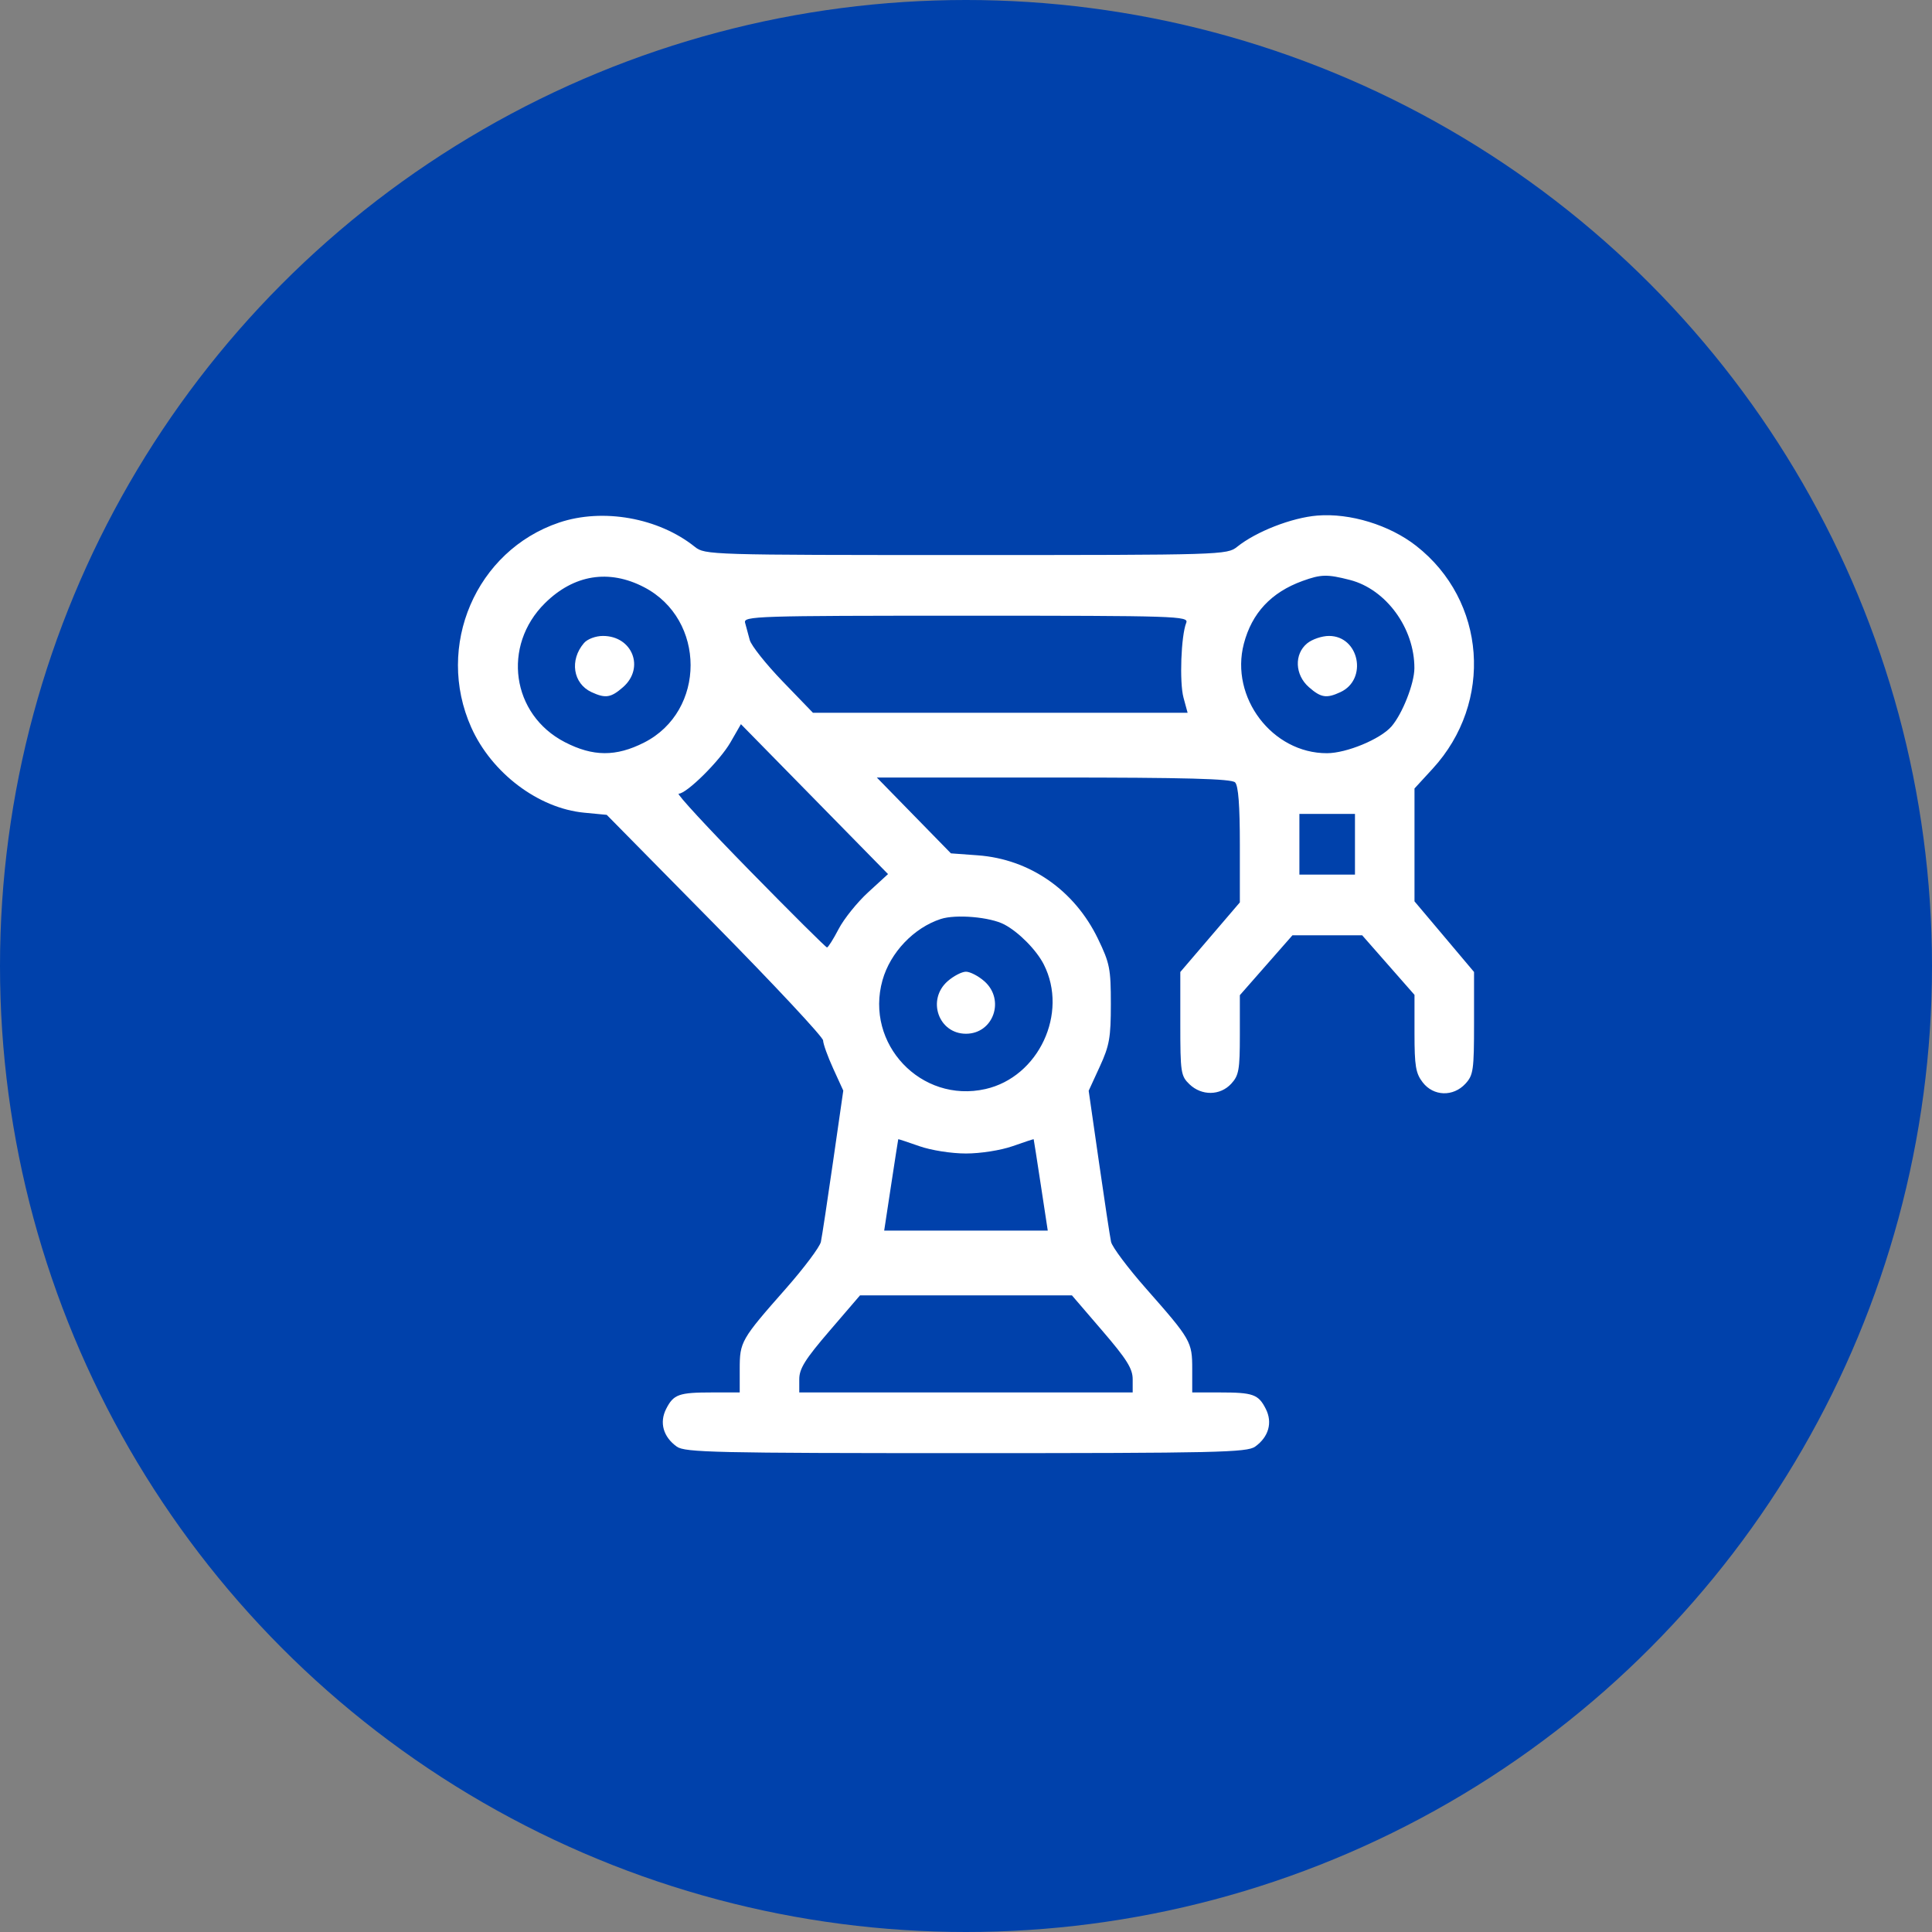
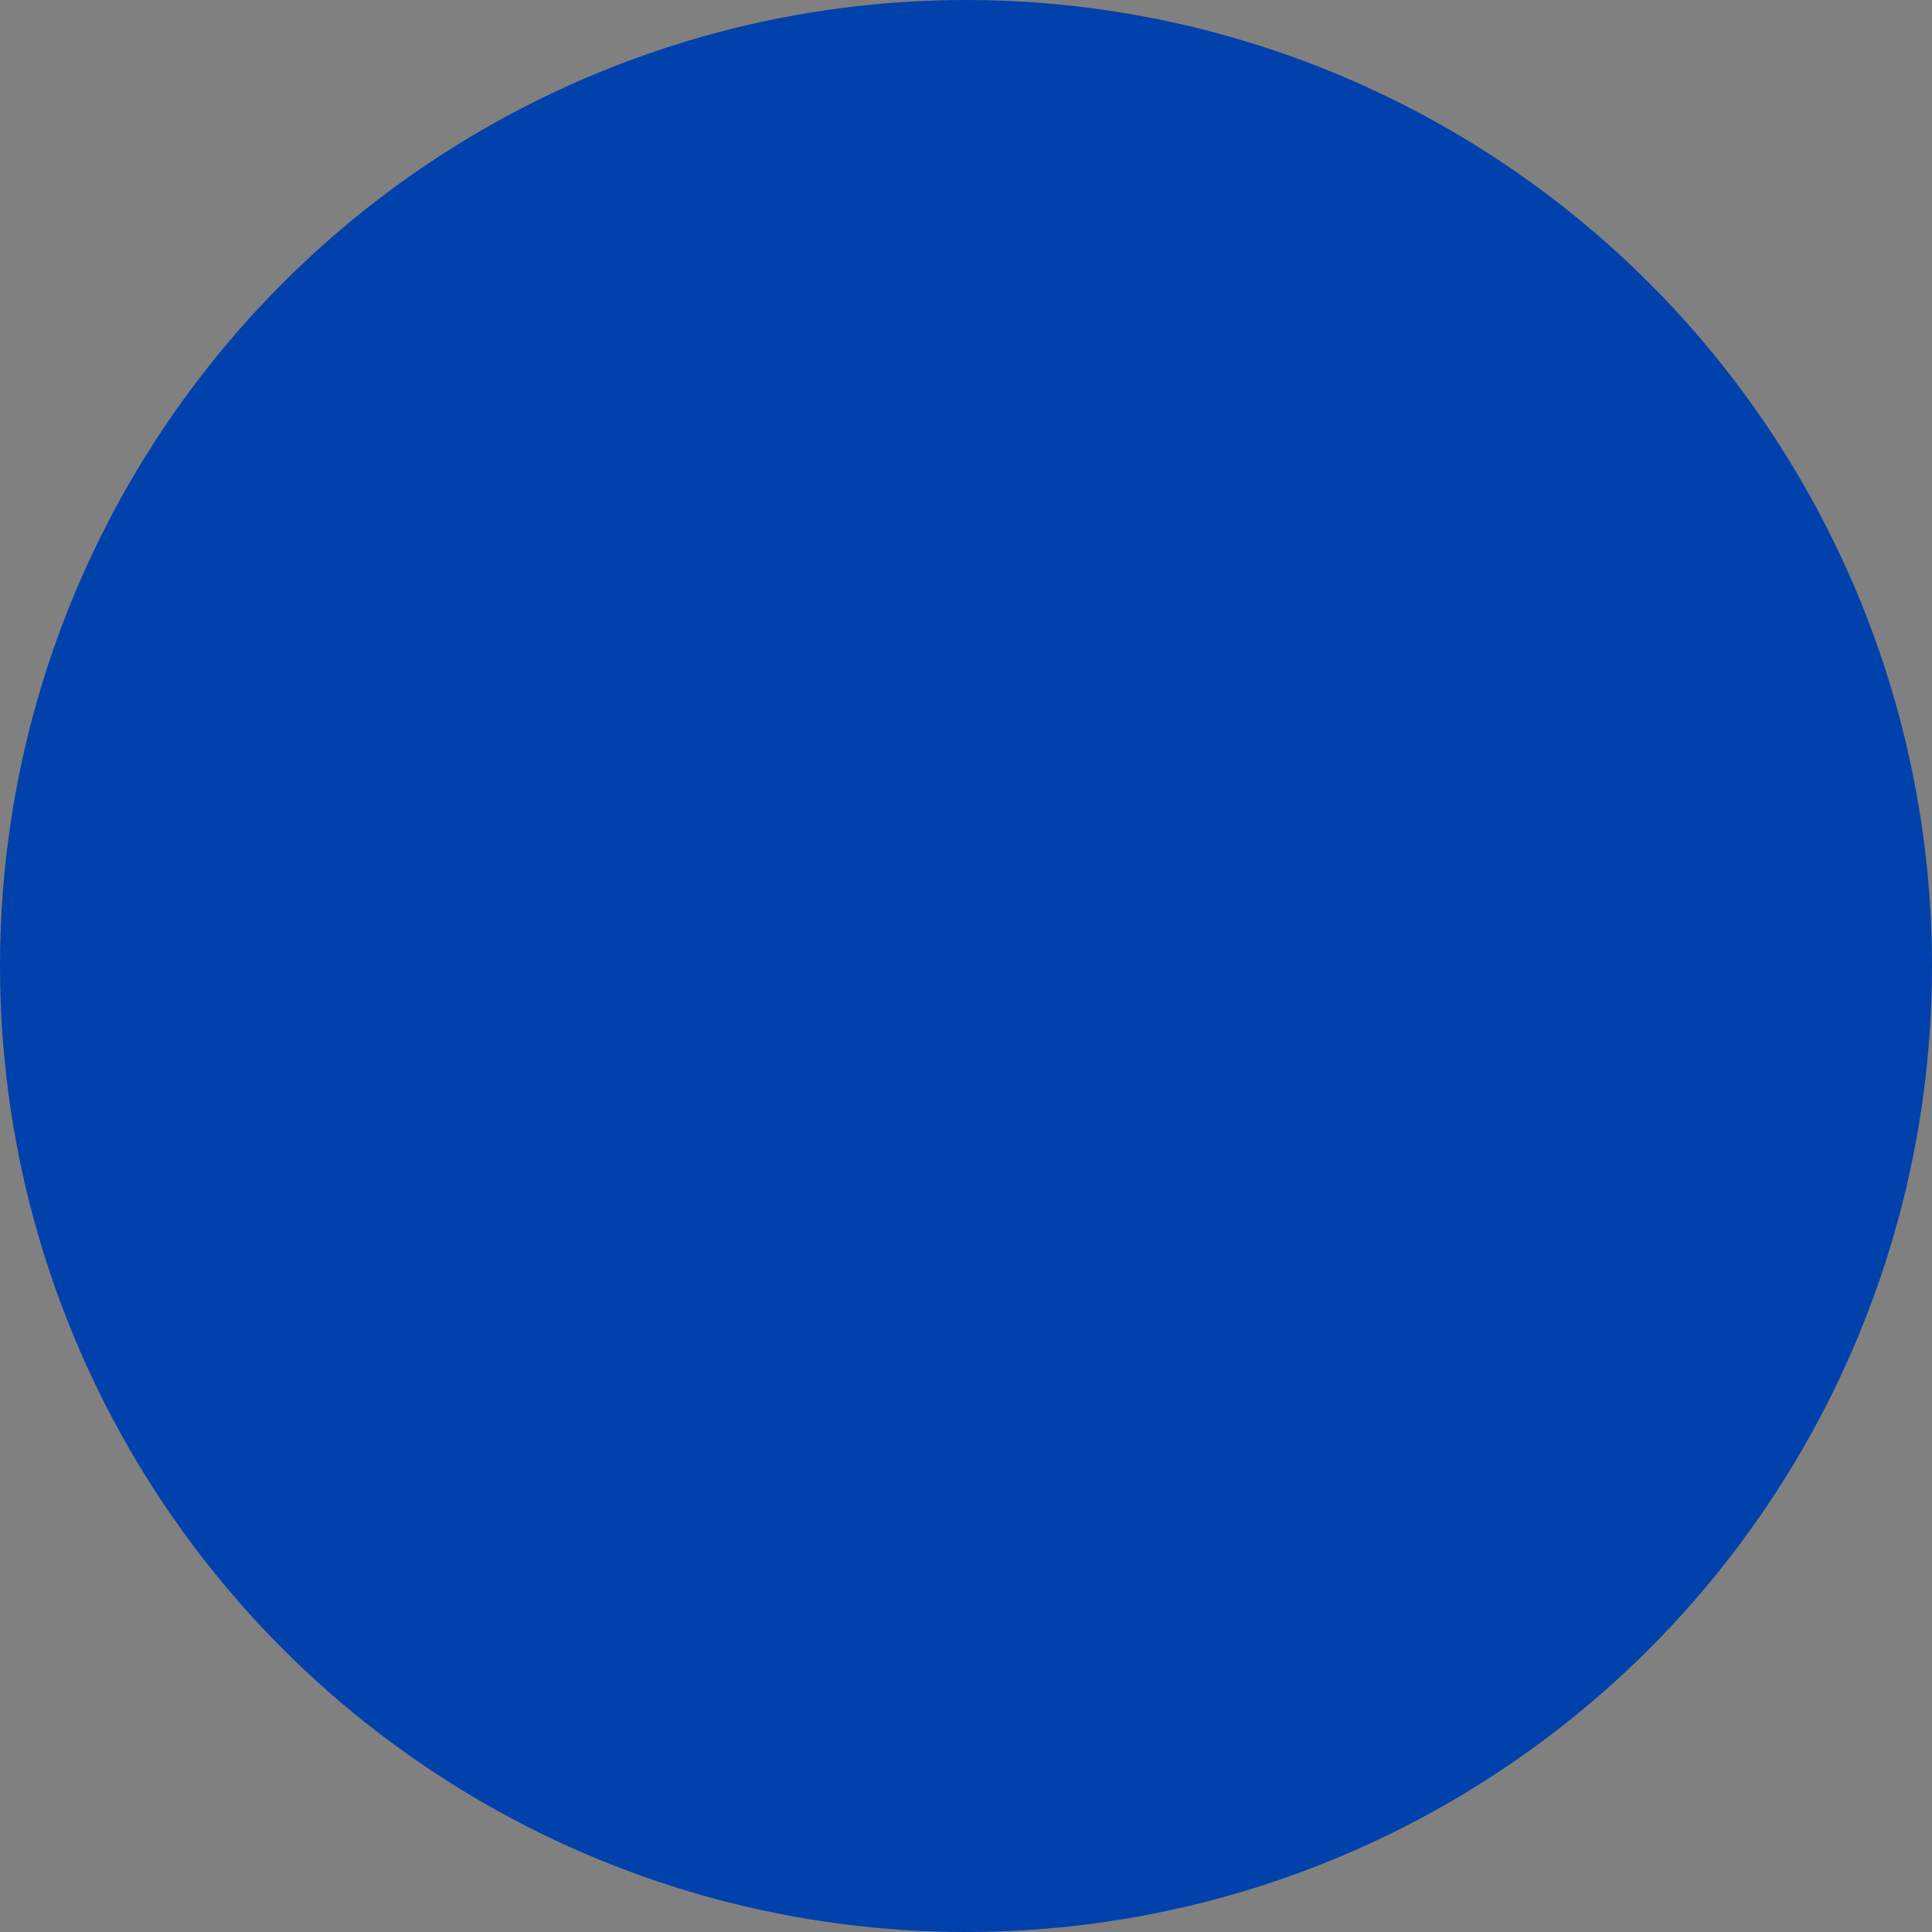
<svg xmlns="http://www.w3.org/2000/svg" width="106" height="106" viewBox="0 0 106 106" fill="none">
  <rect x="0" y="0" width="106" height="106" fill="#808080" stroke="none" />
  <circle cx="53" cy="53" r="53" fill="#0041AB" />
-   <path fill-rule="evenodd" clip-rule="evenodd" d="M30.676 28.671C26.11 30.211 23.863 35.45 25.855 39.909C26.973 42.411 29.537 44.348 32.048 44.588L33.289 44.707L39.224 50.729C42.488 54.041 45.159 56.901 45.16 57.085C45.162 57.269 45.411 57.964 45.715 58.629L46.267 59.837L45.706 63.733C45.399 65.876 45.097 67.858 45.038 68.136C44.978 68.415 44.117 69.563 43.126 70.689C40.652 73.496 40.585 73.613 40.585 75.115V76.397H39.078C37.242 76.397 36.955 76.5 36.549 77.299C36.167 78.051 36.39 78.84 37.135 79.371C37.58 79.689 39.262 79.727 52.998 79.727C66.735 79.727 68.416 79.689 68.862 79.371C69.606 78.84 69.829 78.051 69.448 77.299C69.042 76.5 68.755 76.397 66.918 76.397H65.412V75.115C65.412 73.613 65.344 73.496 62.871 70.689C61.879 69.563 61.019 68.415 60.959 68.136C60.899 67.858 60.599 65.878 60.291 63.737L59.731 59.845L60.339 58.521C60.871 57.363 60.947 56.934 60.947 55.084C60.947 53.149 60.888 52.848 60.24 51.506C58.952 48.84 56.495 47.135 53.64 46.927L52.173 46.82L50.14 44.74L48.107 42.659H57.805C65.057 42.659 67.569 42.727 67.764 42.926C67.943 43.108 68.025 44.19 68.025 46.351V49.51L66.392 51.419L64.758 53.329V56.168C64.758 58.849 64.787 59.034 65.262 59.49C65.932 60.131 66.945 60.117 67.552 59.459C67.971 59.003 68.025 58.697 68.025 56.773V54.601L69.468 52.958L70.91 51.316H72.823H74.737L76.172 52.95L77.607 54.584V56.693C77.607 58.491 77.674 58.889 78.059 59.387C78.649 60.152 79.731 60.185 80.401 59.459C80.835 58.987 80.874 58.714 80.874 56.136V53.328L79.241 51.39L77.607 49.453V46.356V43.26L78.603 42.176C81.954 38.524 81.542 32.953 77.698 29.947C76.235 28.803 74.069 28.14 72.274 28.287C70.873 28.402 68.922 29.162 67.876 30.001C67.323 30.444 67.057 30.452 52.998 30.452C38.94 30.452 38.674 30.444 38.121 30.001C36.135 28.409 33.075 27.862 30.676 28.671ZM35.338 32.217C38.739 33.985 38.741 39.013 35.341 40.74C33.798 41.523 32.536 41.517 30.988 40.717C28.067 39.208 27.53 35.433 29.903 33.089C31.489 31.524 33.412 31.215 35.338 32.217ZM74.064 31.819C76.049 32.329 77.612 34.47 77.601 36.666C77.598 37.504 76.94 39.171 76.343 39.857C75.736 40.554 73.883 41.323 72.805 41.325C69.805 41.332 67.475 38.264 68.244 35.319C68.684 33.635 69.743 32.501 71.457 31.877C72.478 31.506 72.814 31.498 74.064 31.819ZM65.084 34.169C64.798 34.88 64.705 37.431 64.933 38.276L65.159 39.108H54.881H44.604L42.943 37.388C42.03 36.442 41.216 35.418 41.135 35.113C41.053 34.808 40.938 34.383 40.88 34.169C40.779 33.803 41.461 33.781 53.007 33.781C64.573 33.781 65.232 33.802 65.084 34.169ZM32.042 35.279C31.239 36.211 31.436 37.502 32.453 37.974C33.221 38.33 33.52 38.283 34.185 37.7C35.387 36.646 34.698 34.891 33.081 34.891C32.683 34.891 32.231 35.06 32.042 35.279ZM71.715 35.3C70.997 35.893 71.043 37.026 71.812 37.7C72.477 38.283 72.776 38.33 73.544 37.974C75.056 37.272 74.571 34.891 72.916 34.891C72.528 34.891 71.988 35.075 71.715 35.3ZM47.631 48.957C47.031 49.507 46.303 50.412 46.013 50.969C45.723 51.526 45.436 51.982 45.374 51.982C45.313 51.982 43.403 50.084 41.13 47.764C38.856 45.445 37.104 43.547 37.235 43.547C37.674 43.547 39.495 41.741 40.077 40.73L40.651 39.732L44.686 43.844L48.722 47.957L47.631 48.957ZM74.341 46.322V47.986H72.816H71.292V46.322V44.657H72.816H74.341V46.322ZM55.102 50.722C55.895 51.14 56.867 52.124 57.269 52.917C58.625 55.589 56.987 59.089 54.07 59.75C50.538 60.551 47.436 57.273 48.419 53.778C48.847 52.259 50.137 50.903 51.615 50.421C52.446 50.15 54.324 50.312 55.102 50.722ZM51.994 53.833C50.838 54.847 51.489 56.717 52.998 56.717C54.508 56.717 55.159 54.847 54.003 53.833C53.677 53.547 53.225 53.313 52.998 53.313C52.772 53.313 52.32 53.547 51.994 53.833ZM52.998 63.287C53.8 63.287 54.91 63.112 55.557 62.885C56.186 62.663 56.706 62.492 56.713 62.503C56.72 62.515 56.897 63.648 57.106 65.022L57.486 67.519H52.998H48.511L48.891 65.022C49.1 63.648 49.277 62.515 49.283 62.503C49.291 62.492 49.811 62.663 50.44 62.885C51.087 63.112 52.197 63.287 52.998 63.287ZM60.478 73.011C61.824 74.578 62.145 75.091 62.145 75.675V76.397H52.998H43.852V75.675C43.852 75.091 44.172 74.578 45.519 73.011L47.186 71.07H52.998H58.811L60.478 73.011Z" fill="white" />
</svg>